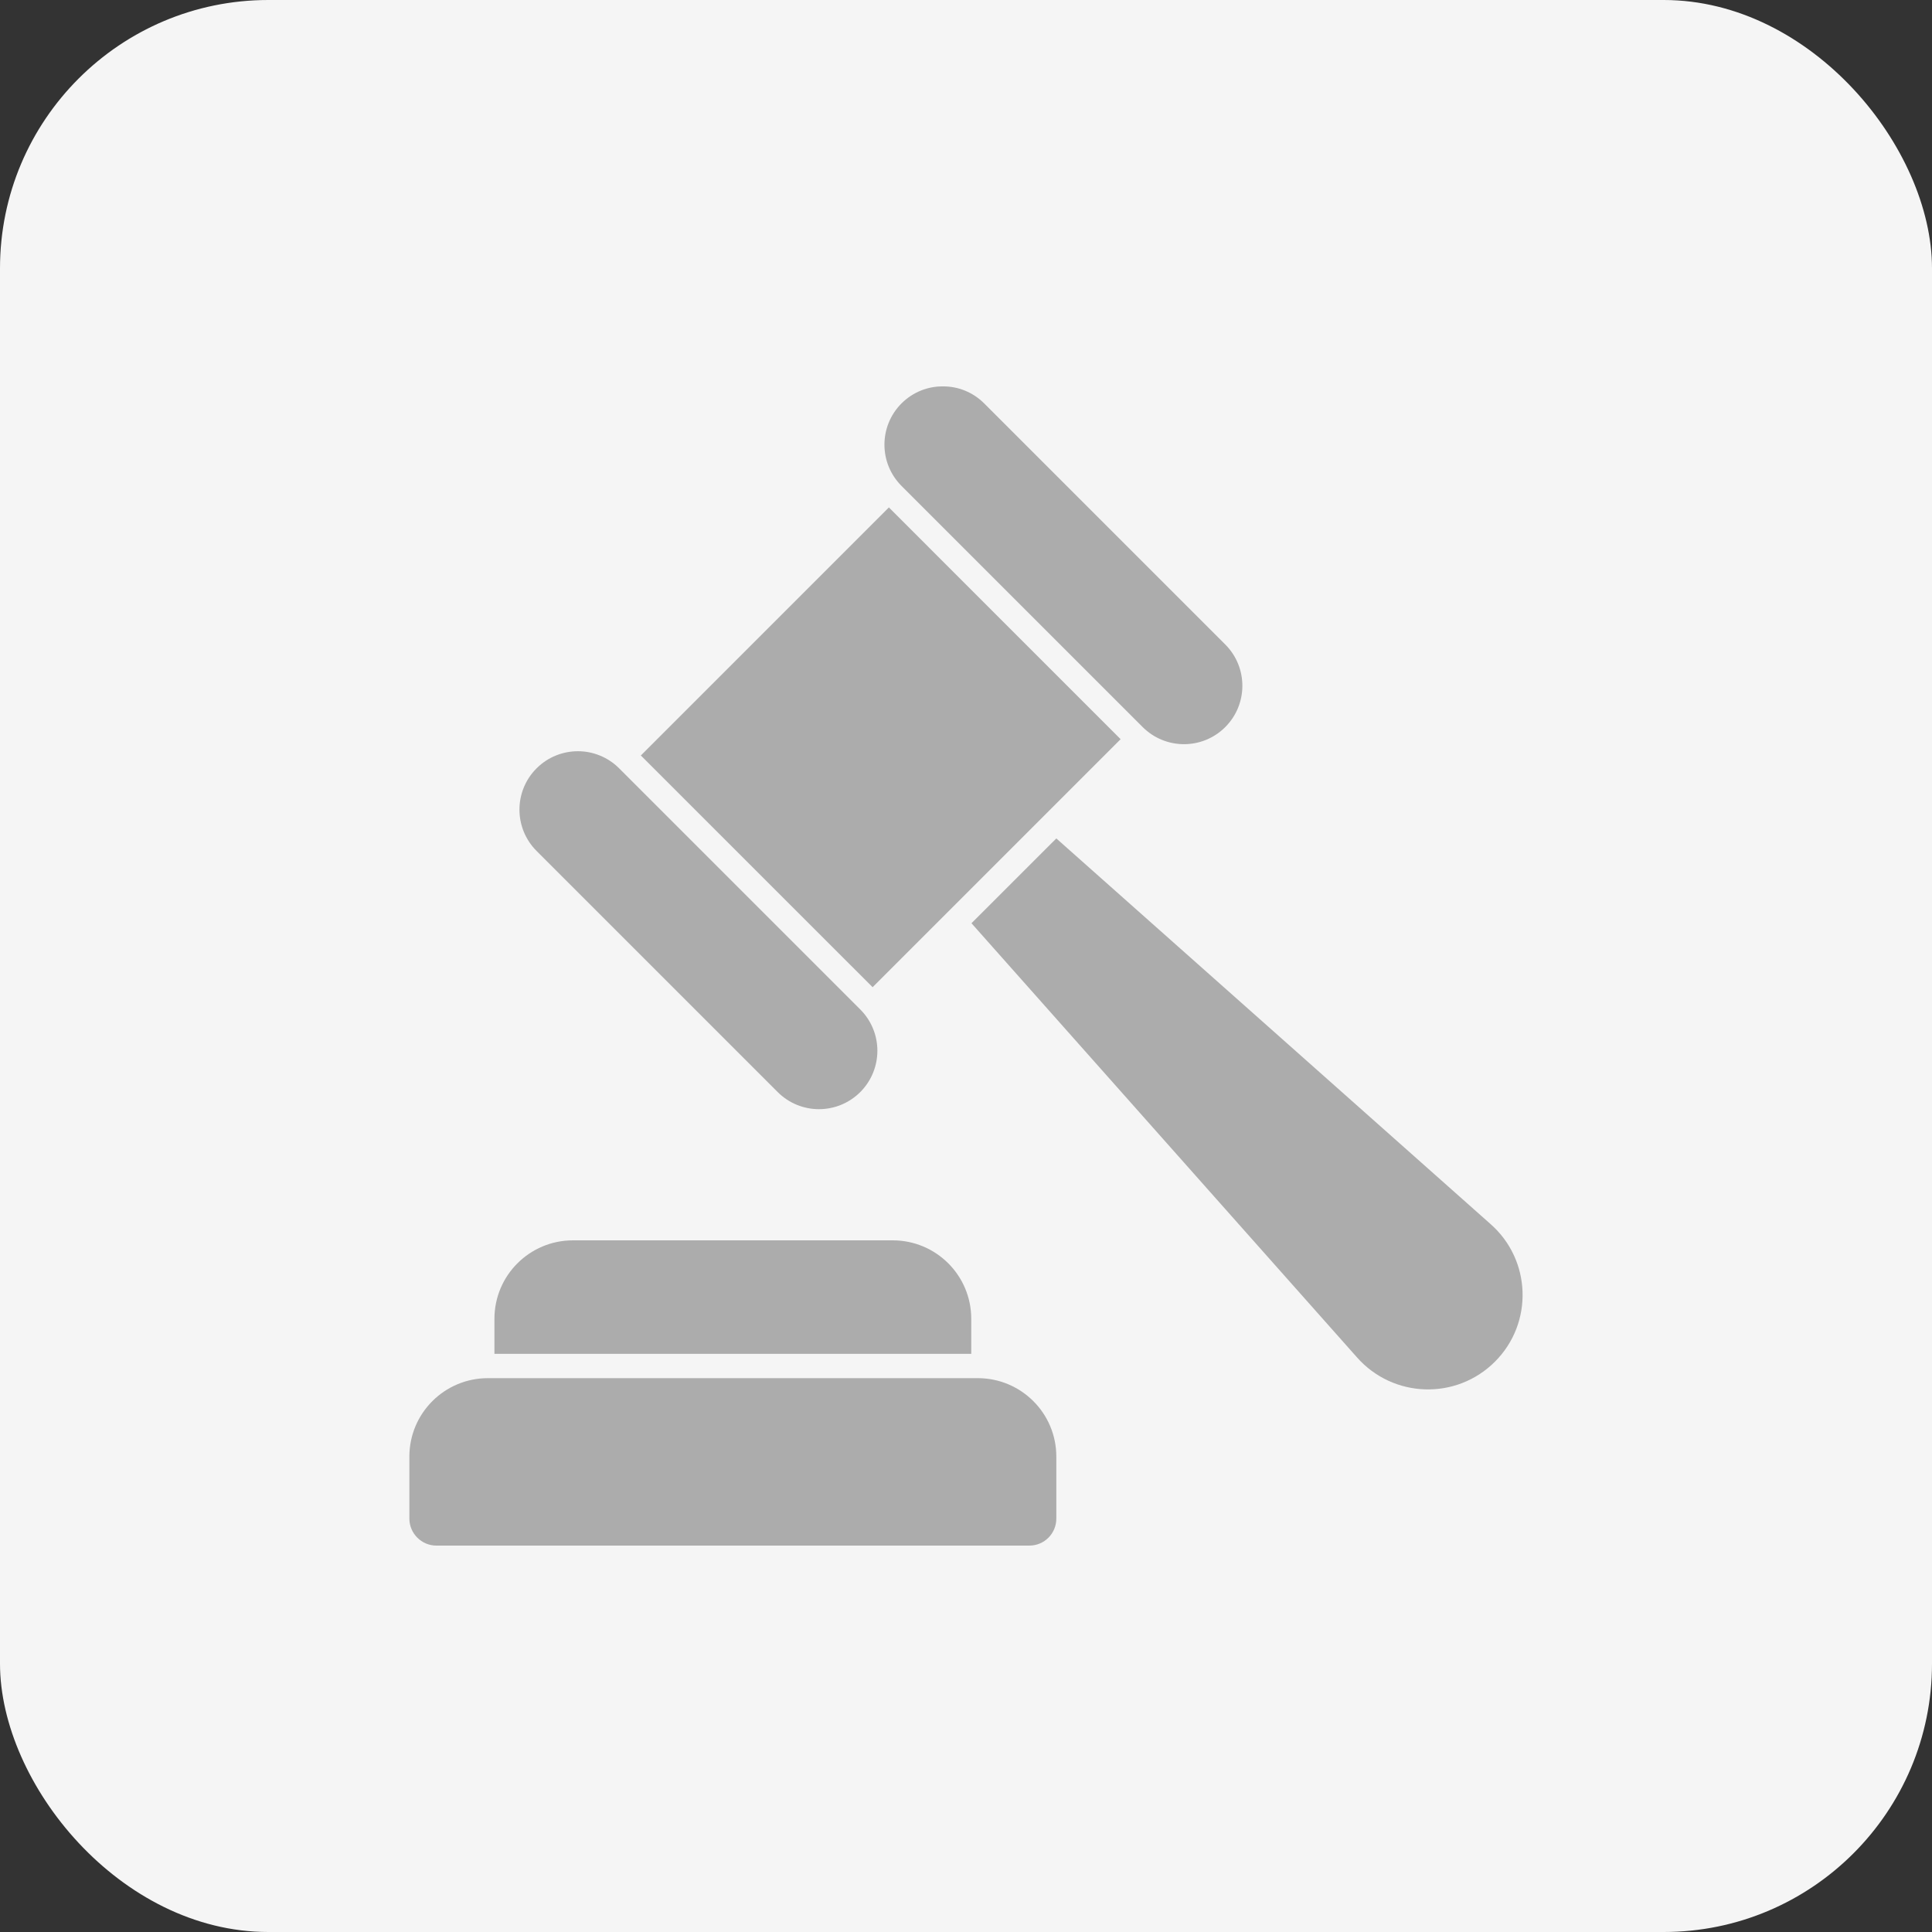
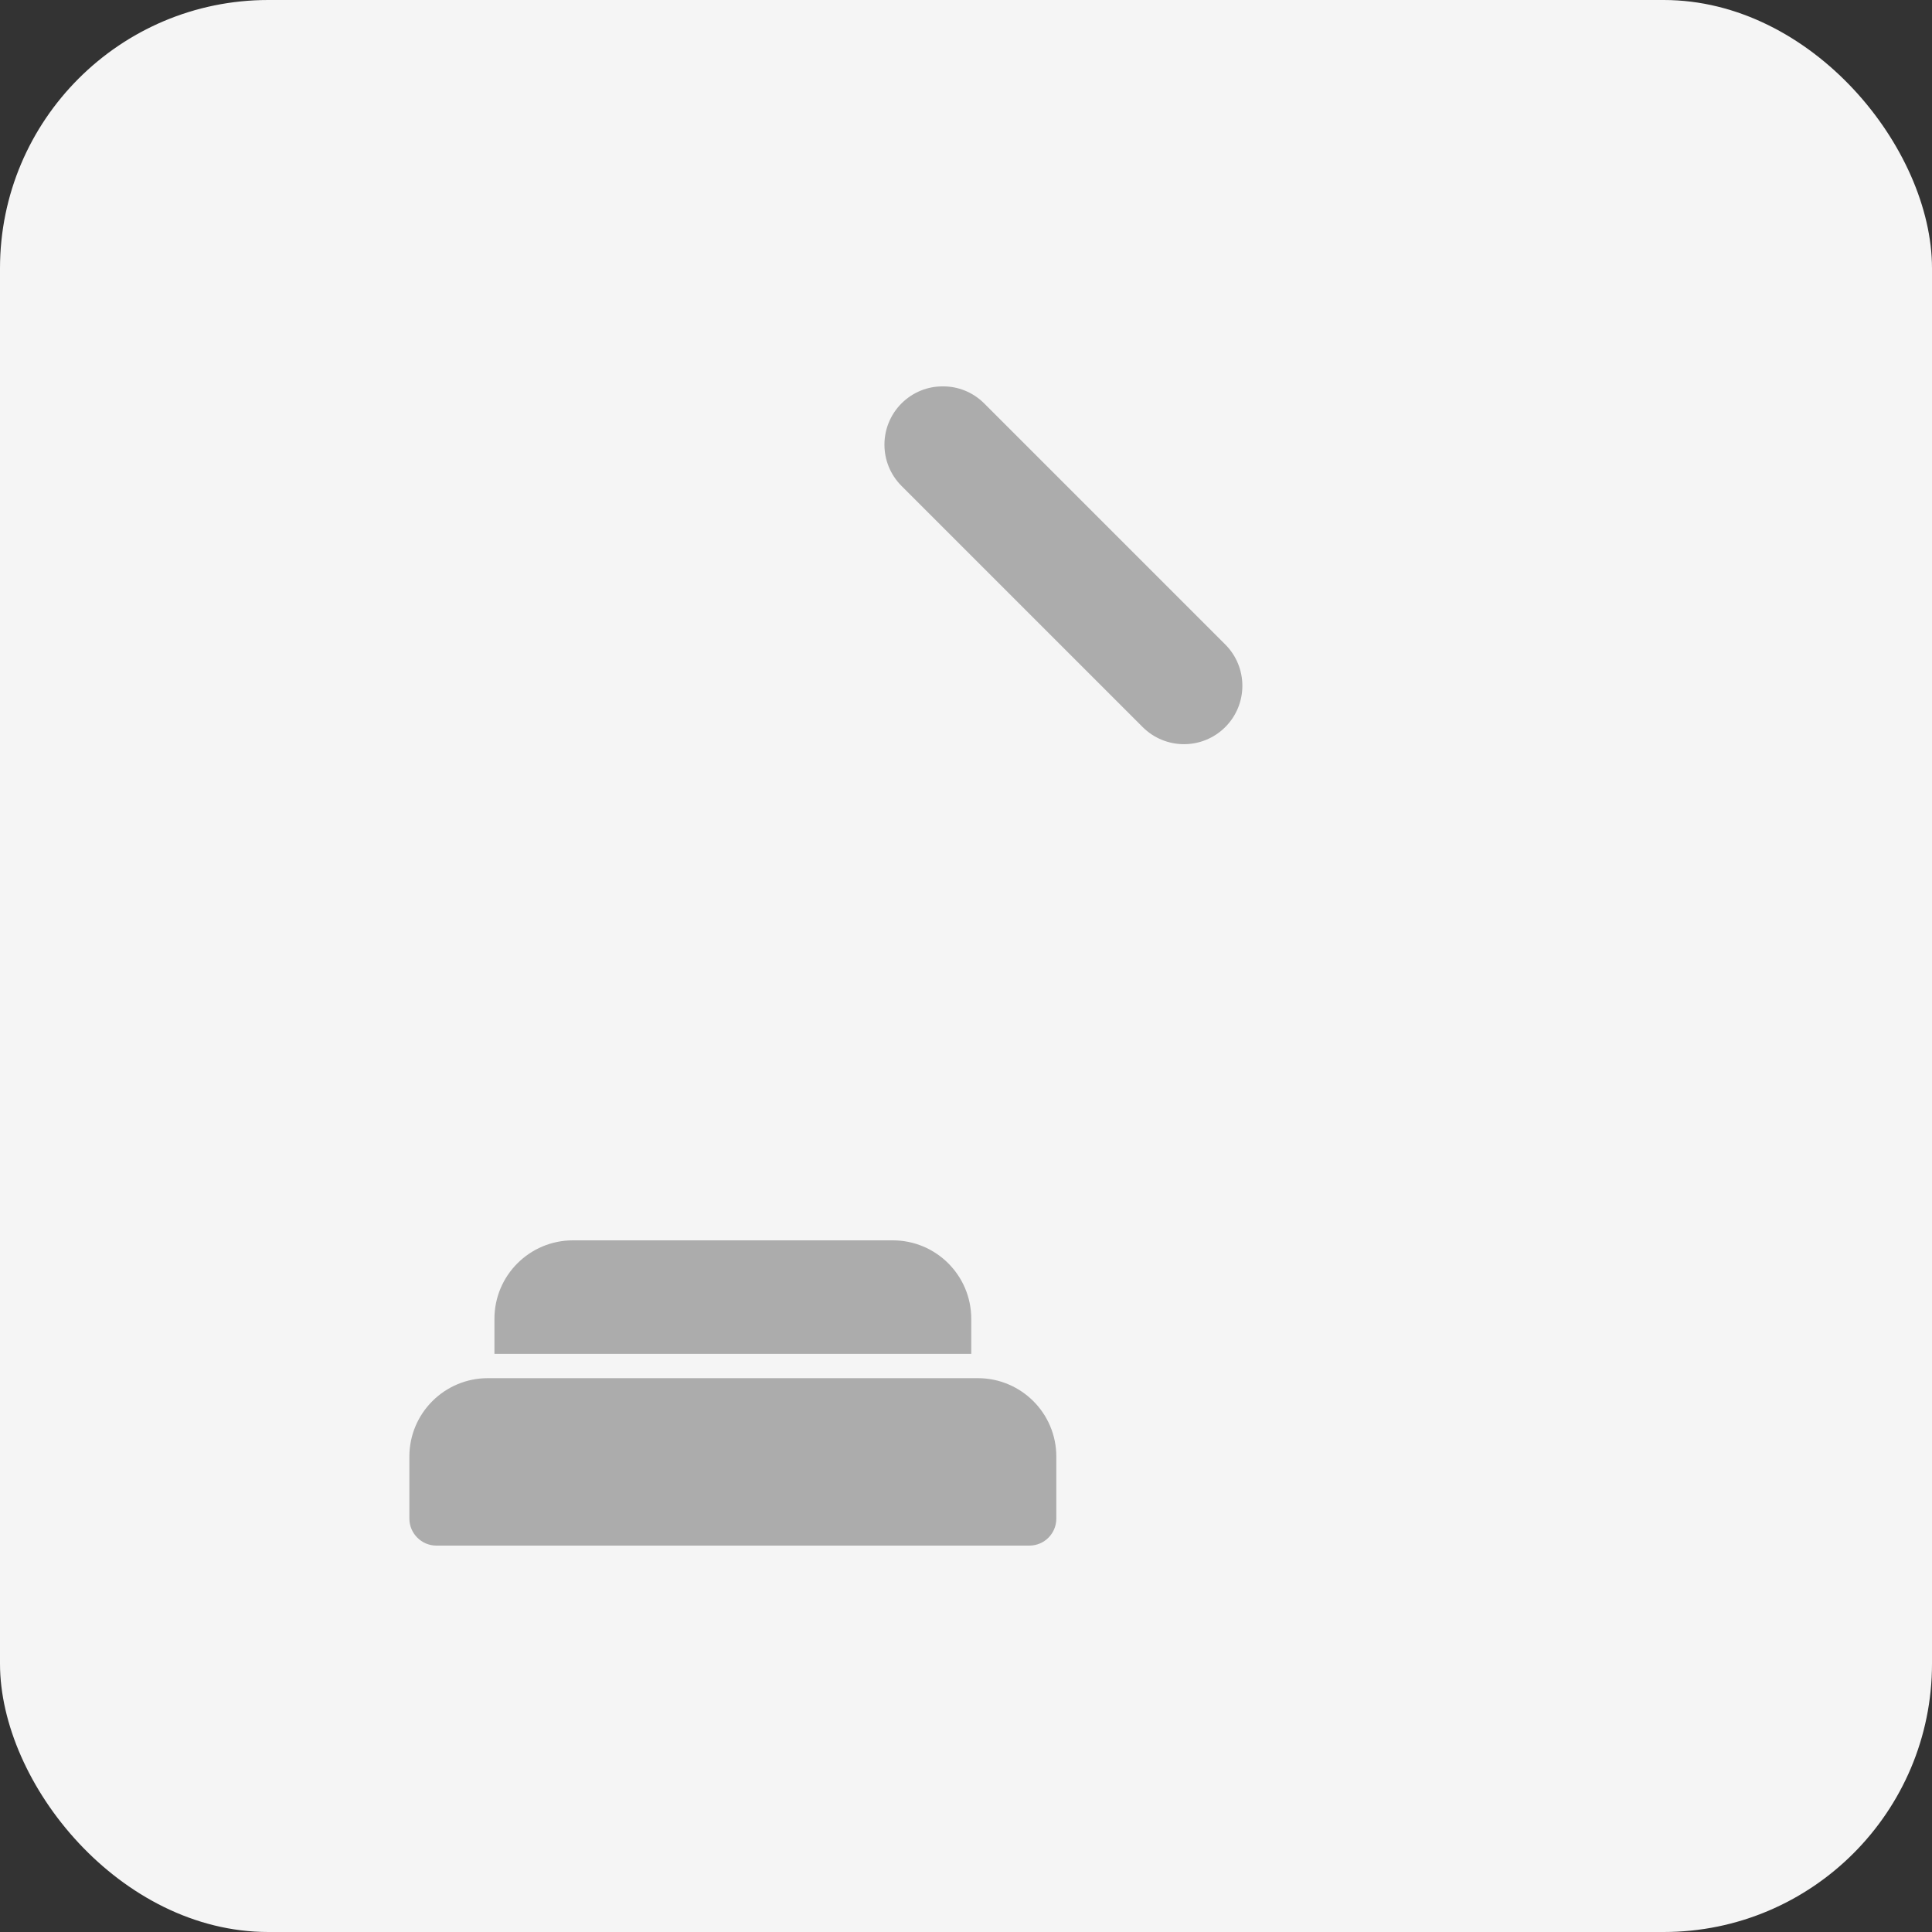
<svg xmlns="http://www.w3.org/2000/svg" width="36" height="36" viewBox="0 0 36 36" fill="none">
  <rect x="0" y="0" width="36" height="36" fill="#333333" stroke="none" />
  <rect width="36" height="36" rx="5" fill="#F5F5F5" />
-   <path d="M27.77 22.805L19.683 15.623L18.102 17.203L25.284 25.291C25.959 26.056 27.137 26.093 27.857 25.372C28.576 24.652 28.536 23.475 27.77 22.805Z" fill="#ACACAC" />
  <path d="M18.098 24.575C18.098 23.764 17.441 23.112 16.635 23.112H10.676C9.87 23.112 9.213 23.764 9.213 24.575V25.227H18.098V24.575Z" fill="#ACACAC" />
  <path d="M18.22 25.68H9.091C8.285 25.68 7.628 26.332 7.628 27.142V28.297C7.628 28.573 7.855 28.8 8.131 28.8H19.18C19.461 28.8 19.683 28.573 19.683 28.297V27.142C19.683 26.332 19.026 25.68 18.22 25.68Z" fill="#ACACAC" />
-   <path d="M11.941 14.077L16.563 9.455L20.881 13.774L16.26 18.395L11.941 14.077Z" fill="#ACACAC" />
  <path d="M21.292 13.548C21.718 13.973 22.406 13.973 22.831 13.548C23.256 13.123 23.256 12.434 22.831 12.009L18.338 7.516C18.125 7.304 17.846 7.197 17.569 7.2C17.292 7.197 17.012 7.304 16.799 7.516C16.374 7.942 16.374 8.63 16.799 9.055L21.292 13.548Z" fill="#ACACAC" />
-   <path d="M14.491 20.349C14.916 20.774 15.604 20.774 16.03 20.349C16.455 19.923 16.455 19.235 16.03 18.81L11.537 14.317C11.324 14.104 11.044 13.998 10.77 13.998C10.491 13.998 10.211 14.104 9.998 14.317C9.573 14.742 9.573 15.43 9.998 15.856L14.491 20.349Z" fill="#ACACAC" />
</svg>